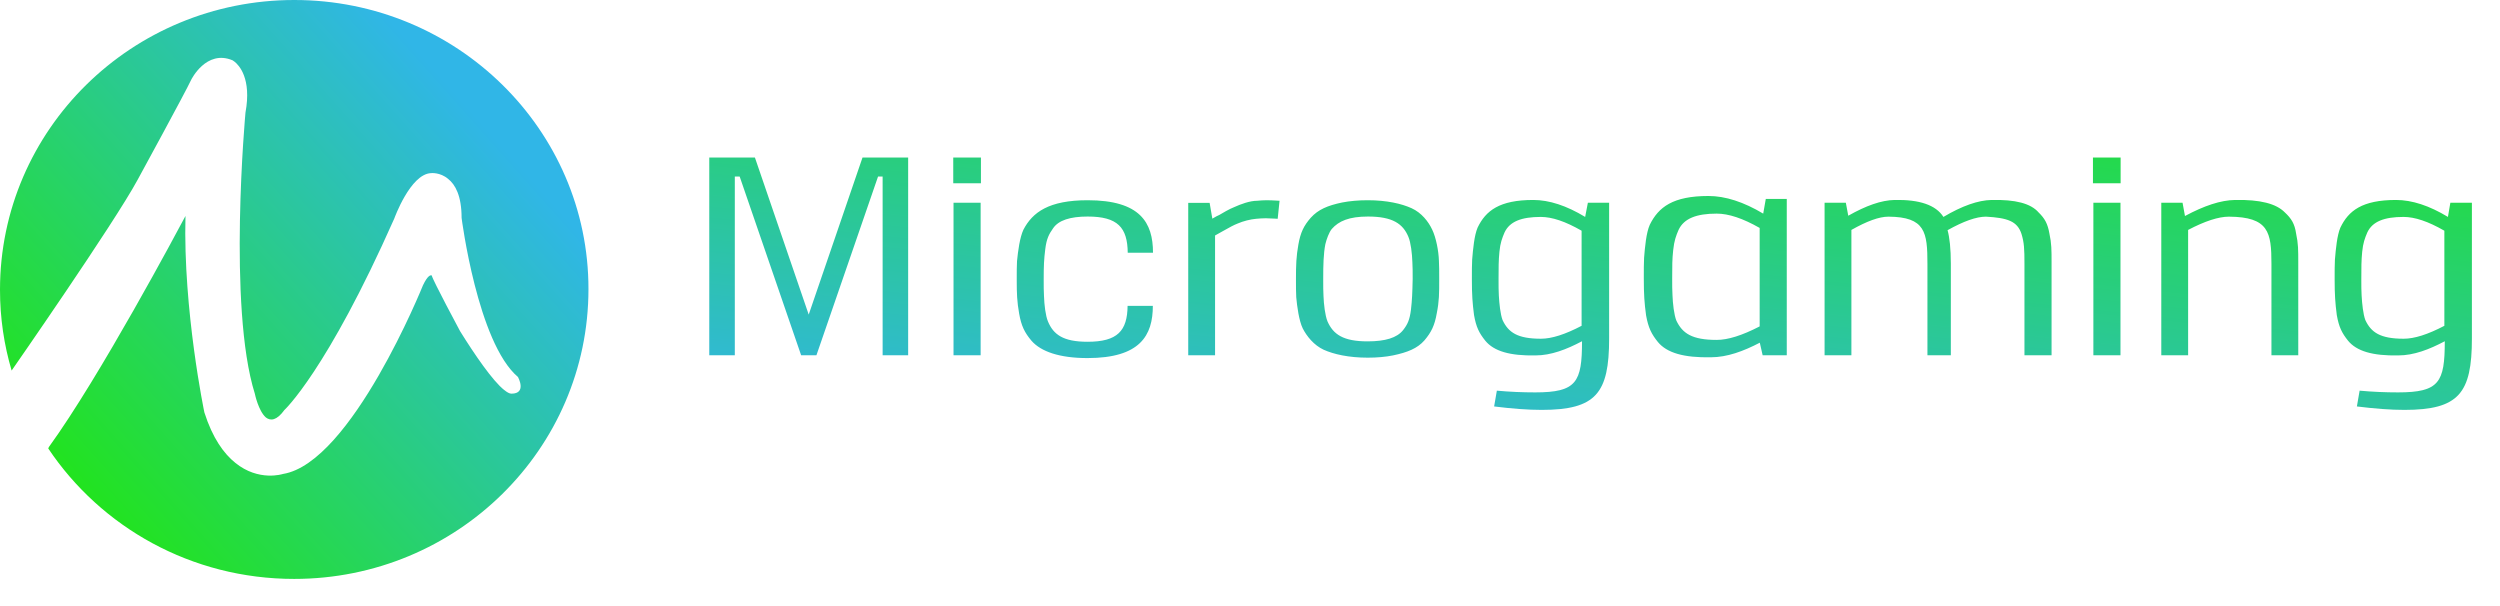
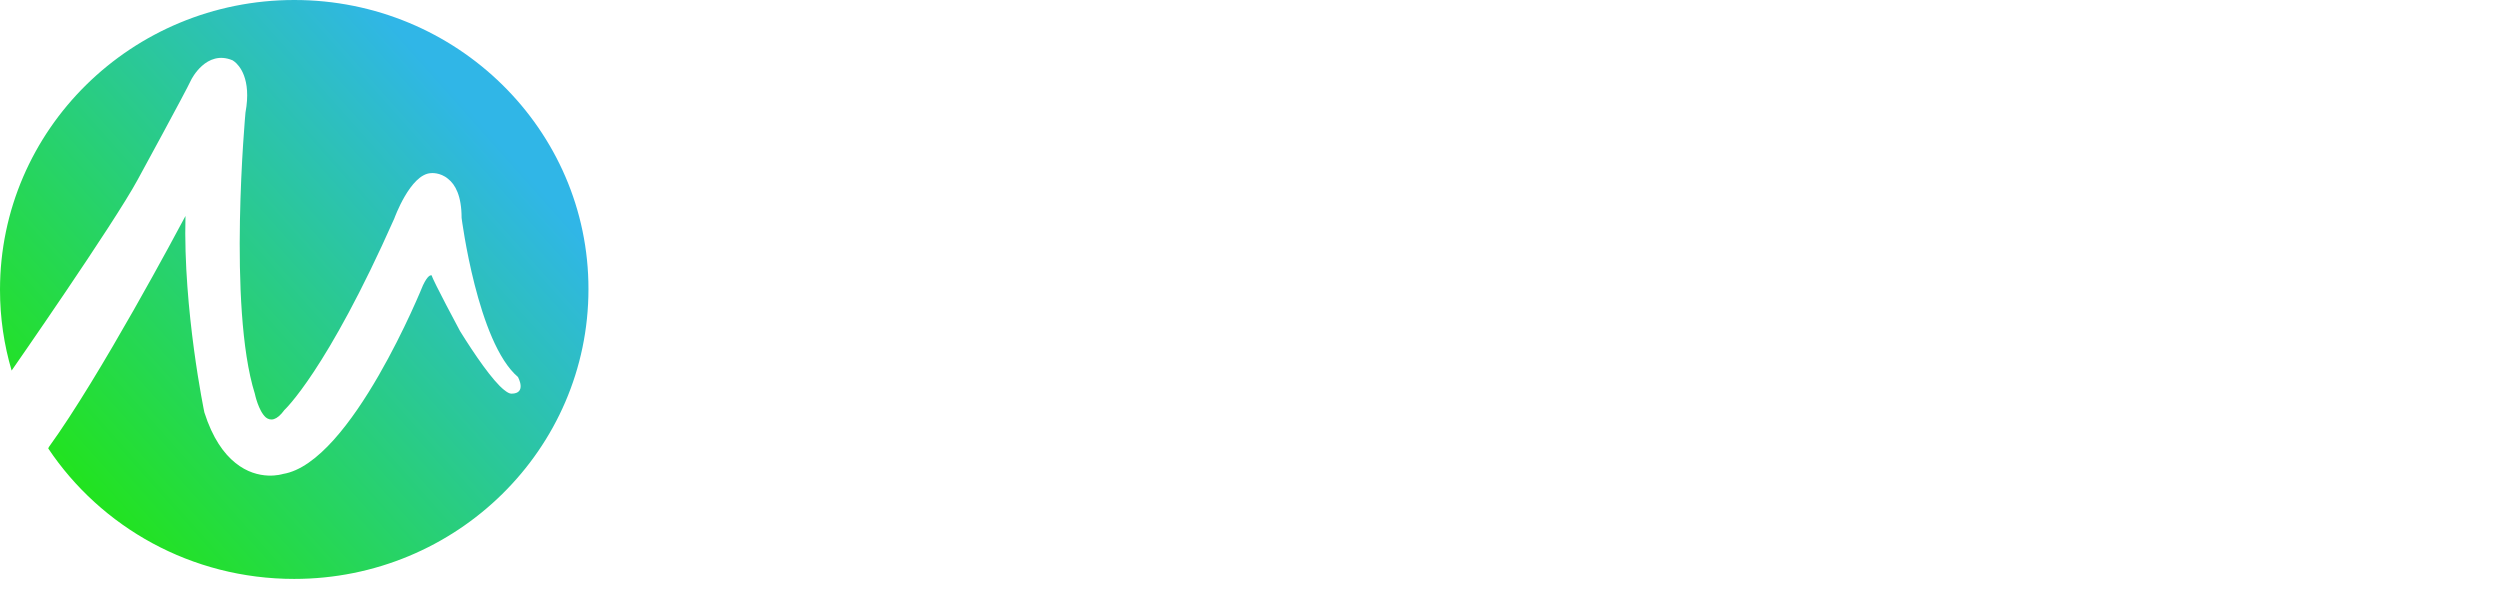
<svg xmlns="http://www.w3.org/2000/svg" width="161" height="39" viewBox="0 0 161 39" fill="none">
-   <path fill-rule="evenodd" clip-rule="evenodd" d="M52.081 20.26L48.617 10.147H45.677V22.881H47.322V11.367H47.634L51.594 22.881H52.577L56.547 11.367H56.841V22.881H58.485V10.147H55.545L52.081 20.26ZM61.389 10.147H63.172V11.803H61.389V10.147ZM63.153 13.057H61.407V22.881H63.153V13.057ZM67.812 14.713C68.161 14.184 68.923 13.945 70.044 13.945C71.983 13.945 72.608 14.653 72.626 16.275H74.253C74.253 14.329 73.426 12.895 70.044 12.895C67.554 12.895 66.498 13.663 65.91 14.79C65.671 15.302 65.561 16.172 65.496 16.812C65.478 17.12 65.478 17.521 65.478 17.999C65.478 18.929 65.496 19.415 65.634 20.201C65.772 20.986 65.983 21.421 66.433 21.95C67.04 22.642 68.234 23.06 70.035 23.06C73.426 23.06 74.243 21.6 74.243 19.697H72.617C72.599 21.302 71.974 22.01 70.035 22.01C68.464 22.01 67.839 21.541 67.49 20.704C67.334 20.337 67.251 19.629 67.233 19.066C67.214 18.792 67.214 18.425 67.214 17.99C67.214 17.12 67.233 16.684 67.315 16.044C67.398 15.37 67.554 15.08 67.812 14.713ZM79.463 13.347C79.894 13.151 80.482 12.929 80.969 12.929C81.162 12.912 81.365 12.895 81.576 12.895C81.786 12.895 82.025 12.908 82.293 12.923L82.293 12.923L82.403 12.929L82.283 14.09L82.113 14.08C81.876 14.067 81.677 14.056 81.521 14.056C81.309 14.056 81.089 14.073 80.896 14.09C80.528 14.124 80.069 14.235 79.701 14.397C79.49 14.474 79.095 14.687 78.939 14.781C78.9 14.803 78.835 14.838 78.76 14.88L78.76 14.88L78.76 14.88L78.759 14.88L78.758 14.881L78.758 14.881C78.566 14.987 78.309 15.129 78.25 15.165V22.881H76.522V13.066H77.9L78.075 14.081C78.286 13.953 78.443 13.876 78.525 13.842C78.681 13.748 79.205 13.441 79.463 13.347ZM92.234 14.79C91.996 14.277 91.545 13.697 90.902 13.407C90.259 13.117 89.312 12.895 88.081 12.895C87.475 12.895 86.924 12.946 86.436 13.04C85.499 13.236 84.893 13.492 84.415 14.021C83.965 14.534 83.754 14.969 83.616 15.745C83.478 16.531 83.46 17.034 83.46 17.982C83.46 18.434 83.46 18.835 83.478 19.142C83.533 19.74 83.652 20.636 83.891 21.139C84.149 21.651 84.617 22.232 85.242 22.522C85.885 22.812 86.85 23.034 88.081 23.034C88.688 23.034 89.239 22.983 89.708 22.889C90.645 22.693 91.279 22.437 91.729 21.925C92.179 21.395 92.391 20.96 92.528 20.175C92.685 19.39 92.685 18.903 92.685 17.973C92.685 17.504 92.685 17.102 92.666 16.787C92.648 16.172 92.483 15.302 92.234 14.79ZM90.36 21.259C90.654 20.883 90.783 20.593 90.865 19.953C90.939 19.322 90.957 18.861 90.976 17.965C90.976 17.529 90.976 17.162 90.957 16.889C90.939 16.326 90.856 15.617 90.7 15.251C90.351 14.414 89.689 13.945 88.1 13.945C86.878 13.945 86.216 14.235 85.766 14.747C85.591 14.96 85.435 15.387 85.352 15.728C85.233 16.343 85.215 17.051 85.215 17.965C85.215 18.417 85.215 18.784 85.233 19.057C85.251 19.586 85.334 20.312 85.49 20.696C85.858 21.532 86.501 21.984 88.072 21.984C89.221 21.984 89.965 21.754 90.36 21.259ZM102.084 13.97C100.89 13.245 99.769 12.878 98.74 12.878C96.562 12.878 95.68 13.569 95.156 14.662C94.945 15.157 94.862 16.044 94.807 16.718C94.789 17.043 94.789 17.461 94.789 17.973C94.789 18.989 94.826 19.501 94.927 20.286C95.064 21.071 95.257 21.447 95.653 21.942C96.204 22.616 97.242 22.923 98.887 22.889C99.888 22.889 100.881 22.505 101.882 21.976C101.882 24.613 101.533 25.27 98.868 25.27C98.069 25.27 97.242 25.236 96.397 25.159L96.222 26.175C97.38 26.32 98.4 26.397 99.282 26.397C102.792 26.397 103.628 25.321 103.628 21.797V13.057H102.259L102.084 13.97ZM99.236 21.814C99.925 21.814 100.789 21.541 101.864 20.977H101.855V14.858C100.816 14.261 99.953 13.97 99.227 13.97C97.986 13.97 97.224 14.261 96.893 14.969C96.737 15.336 96.617 15.643 96.562 16.223C96.507 16.787 96.507 17.23 96.507 17.973C96.507 18.391 96.507 18.758 96.525 19.031C96.553 19.552 96.626 20.243 96.764 20.61C97.141 21.413 97.729 21.814 99.236 21.814ZM131.285 13.68C130.78 13.1 129.797 12.844 128.253 12.878C127.389 12.895 126.351 13.262 125.156 13.97C124.669 13.202 123.613 12.844 122.005 12.878C121.159 12.895 120.167 13.245 119.028 13.893L118.872 13.057H117.503V22.881H119.23V14.807C120.231 14.243 121.012 13.953 121.619 13.953C123.99 13.97 124.127 14.952 124.127 16.992V22.881H125.634V16.992C125.634 16.01 125.552 15.285 125.423 14.824C126.461 14.243 127.279 13.953 127.895 13.953C129.282 14.03 129.916 14.243 130.183 15.063C130.357 15.626 130.375 16.044 130.375 16.992V22.881H132.121V16.898C132.121 16.095 132.121 15.677 131.983 15.046C131.873 14.405 131.68 14.064 131.285 13.68ZM136.568 10.147H134.786V11.803H136.568V10.147ZM134.813 13.057H136.559V22.881H134.813V13.057ZM143.928 12.878C145.555 12.844 146.593 13.117 147.144 13.68C147.558 14.064 147.778 14.405 147.87 15.046C148.008 15.677 148.008 16.095 148.008 16.898V22.881H146.281V16.992C146.281 14.952 146.106 13.97 143.542 13.953C142.872 13.953 141.99 14.243 140.915 14.807V22.881H139.187V13.057H140.556L140.712 13.911C141.953 13.245 143.01 12.895 143.928 12.878ZM157.803 13.057L157.647 13.97C156.452 13.245 155.331 12.878 154.302 12.878C152.124 12.878 151.242 13.569 150.719 14.662C150.507 15.157 150.425 16.044 150.369 16.718C150.351 17.043 150.351 17.461 150.351 17.973C150.351 18.989 150.388 19.501 150.489 20.286C150.627 21.071 150.82 21.447 151.215 21.942C151.766 22.616 152.804 22.923 154.449 22.889C155.451 22.889 156.443 22.505 157.444 21.976C157.444 24.613 157.095 25.27 154.431 25.27C153.631 25.27 152.804 25.236 151.959 25.159L151.784 26.175C152.942 26.32 153.962 26.397 154.844 26.397C158.354 26.397 159.19 25.321 159.19 21.797V13.057H157.803ZM154.798 21.814C155.487 21.814 156.351 21.541 157.426 20.977H157.417V14.858C156.379 14.261 155.515 13.97 154.789 13.97C153.549 13.97 152.786 14.261 152.455 14.969C152.299 15.336 152.18 15.643 152.124 16.223C152.069 16.787 152.069 17.23 152.069 17.973C152.069 18.391 152.069 18.758 152.088 19.031C152.115 19.552 152.189 20.243 152.327 20.61C152.703 21.413 153.291 21.814 154.798 21.814ZM113.551 13.757C112.293 13.006 111.117 12.622 110.023 12.622C107.735 12.622 106.807 13.339 106.247 14.474C106.017 14.986 105.934 15.908 105.879 16.608C105.861 16.949 105.861 17.384 105.861 17.913C105.861 18.972 105.898 19.501 106.008 20.312C106.155 21.122 106.357 21.515 106.77 22.027C107.349 22.727 108.443 23.043 110.179 23.009C111.227 23.009 112.283 22.616 113.331 22.07L113.515 22.881H115.068V21.882V20.218V12.81H113.717L113.551 13.757ZM107.956 20.644C108.351 21.472 108.966 21.89 110.556 21.89C111.273 21.89 112.182 21.609 113.322 21.02V14.679C112.228 14.056 111.319 13.757 110.556 13.757C109.261 13.757 108.452 14.064 108.103 14.798C107.937 15.182 107.818 15.498 107.754 16.104C107.689 16.684 107.689 17.137 107.689 17.913C107.689 18.349 107.689 18.724 107.708 19.006C107.726 19.552 107.809 20.269 107.956 20.644Z" fill="url(#paint0_linear)" />
  <path fill-rule="evenodd" clip-rule="evenodd" d="M18.953 0C8.486 0 0 8.356 0 18.663C0 20.473 0.261 22.211 0.748 23.861C0.757 23.852 0.757 23.852 0.757 23.852C0.757 23.852 7.351 14.379 8.864 11.576C8.864 11.576 11.954 5.917 12.314 5.136C12.314 5.136 13.278 3.167 14.98 3.885C14.98 3.885 15.025 3.912 15.106 3.974C15.386 4.196 16.214 5.047 15.809 7.247C15.809 7.247 14.656 19.763 16.413 25.36C16.413 25.36 16.638 26.46 17.124 26.886C17.422 27.117 17.818 27.09 18.313 26.407C18.313 26.407 21.034 23.906 25.394 14.068C25.394 14.068 26.421 11.212 27.754 11.15C27.754 11.15 28.339 11.079 28.862 11.523C29.312 11.877 29.727 12.596 29.727 14.033C29.727 14.033 30.753 22.07 33.357 24.278C33.357 24.278 33.951 25.352 32.933 25.352C32.807 25.352 32.654 25.263 32.465 25.112C31.726 24.527 30.564 22.832 29.627 21.324C29.627 21.324 27.871 18.051 27.808 17.75C27.808 17.75 27.808 17.75 27.808 17.741C27.736 17.705 27.555 17.714 27.24 18.371C27.24 18.371 22.637 29.813 18.223 30.523C18.223 30.523 16.665 31.038 15.152 29.805C14.422 29.219 13.692 28.226 13.161 26.558C13.161 26.558 11.783 19.958 11.945 13.909C11.458 14.822 6.432 24.261 3.144 28.793C3.144 28.793 3.135 28.829 3.108 28.882C6.495 33.947 12.323 37.282 18.944 37.282C29.411 37.282 37.897 28.926 37.897 18.619C37.906 8.356 29.42 0 18.953 0Z" fill="url(#paint1_linear)" />
  <defs>
    <linearGradient id="paint0_linear" x1="120.566" y1="34.38" x2="124.079" y2="1.423" gradientUnits="userSpaceOnUse">
      <stop stop-color="#32B5E5" />
      <stop offset="1" stop-color="#20E421" />
    </linearGradient>
    <linearGradient id="paint1_linear" x1="16.349" y1="43.811" x2="42.371" y2="20.66" gradientUnits="userSpaceOnUse">
      <stop stop-color="#22E320" />
      <stop offset="1" stop-color="#30B6E7" />
    </linearGradient>
  </defs>
</svg>